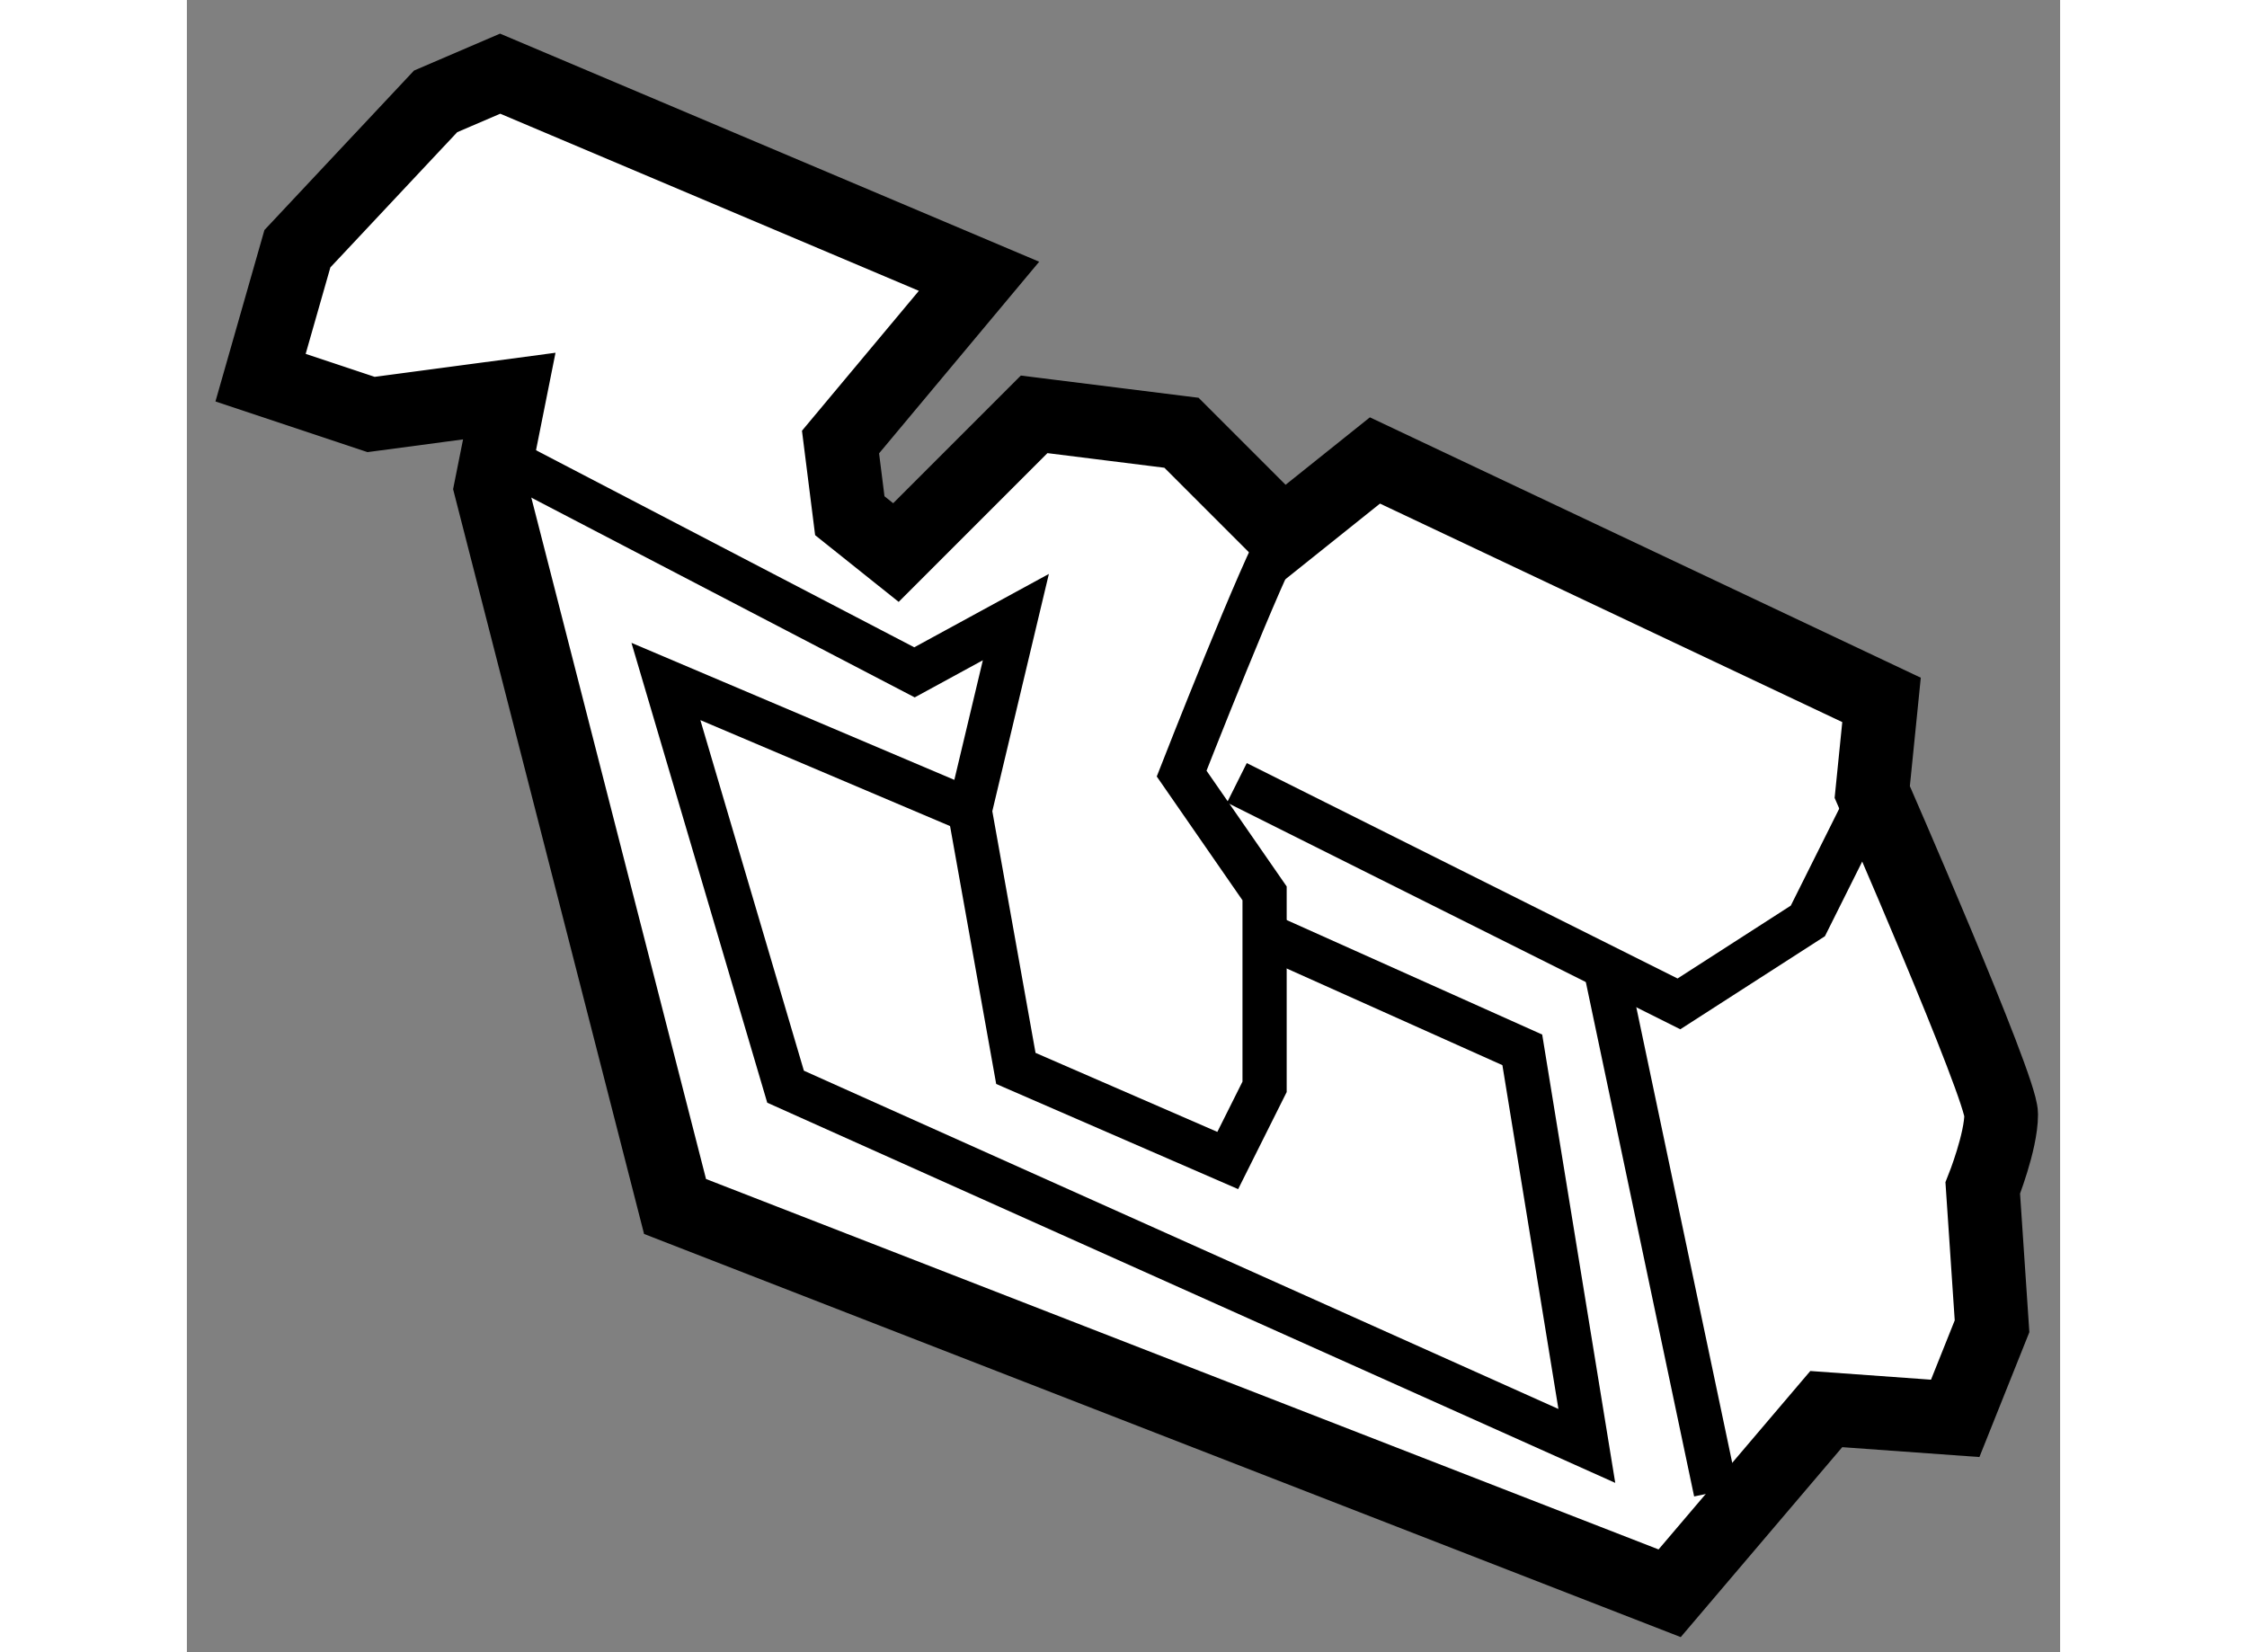
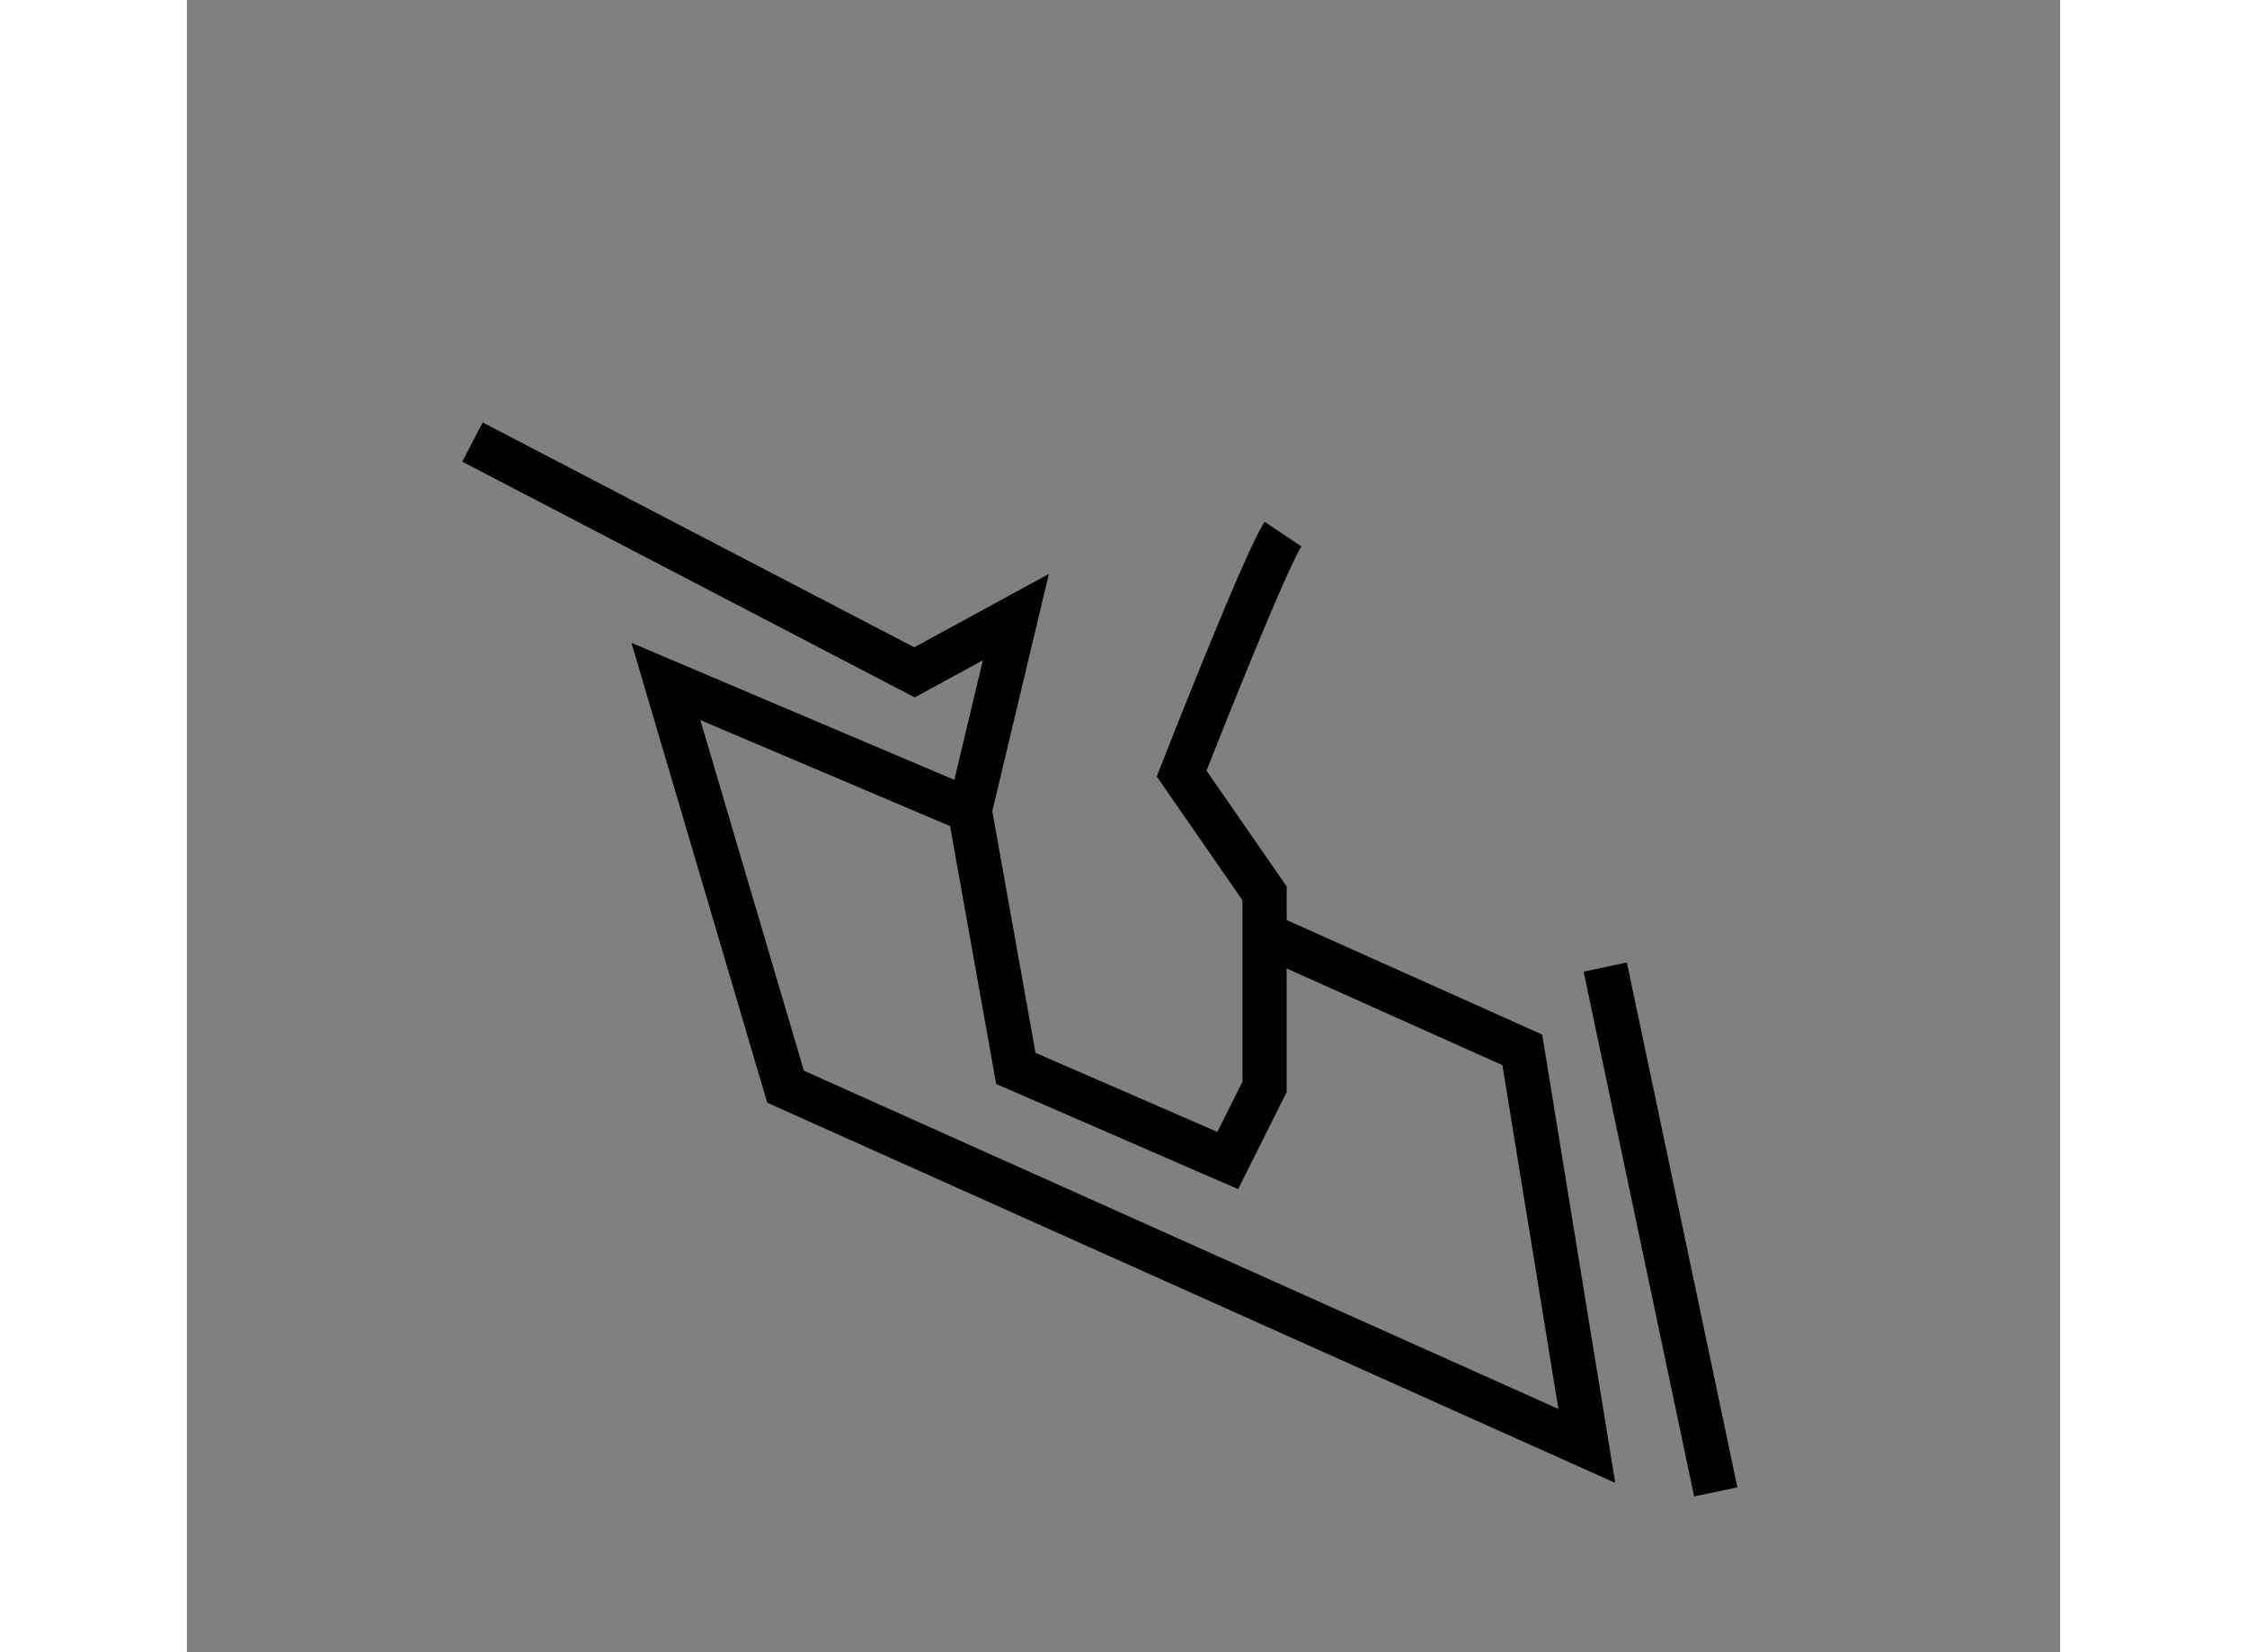
<svg xmlns="http://www.w3.org/2000/svg" version="1.1" x="0px" y="0px" width="244.8px" height="180px" viewBox="67.832 106.579 12.713 11.213" enable-background="new 0 0 244.8 180" xml:space="preserve">
  <rect x="67.832" y="106.579" width="12.713" height="11.213" fill="#808080" stroke="none" />
  <g>
-     <path fill="#FFFFFF" stroke="#000000" stroke-width="0.5" d="M73.208,108.454l-3.25-1.375l-0.438,0.188l-0.938,1l-0.25,0.875    l0.75,0.25l0.938-0.125l-0.125,0.625l1.25,4.875l6.75,2.625l1.063-1.25l0.875,0.063l0.25-0.625l-0.063-0.938    c0,0,0.125-0.313,0.125-0.5s-0.875-2.188-0.875-2.188l0.063-0.625l-3.438-1.625l-0.625,0.5l-0.688-0.688l-1-0.125l-0.938,0.938    l-0.313-0.25l-0.063-0.5L73.208,108.454z" />
    <path fill="none" stroke="#000000" stroke-width="0.3" d="M69.77,109.579l3,1.563l0.688-0.375l-0.313,1.313l0.313,1.75    l1.438,0.625l0.25-0.5v-1.313l-0.563-0.813c0,0,0.563-1.438,0.688-1.625" />
-     <polyline fill="none" stroke="#000000" stroke-width="0.3" points="74.958,111.892 77.958,113.392 78.833,112.829 79.27,111.954       " />
    <line fill="none" stroke="#000000" stroke-width="0.3" x1="77.458" y1="113.142" x2="78.208" y2="116.704" />
    <polyline fill="none" stroke="#000000" stroke-width="0.3" points="73.145,112.079 71.083,111.204 71.895,113.954 77.333,116.392     76.895,113.704 75.083,112.892   " />
  </g>
</svg>